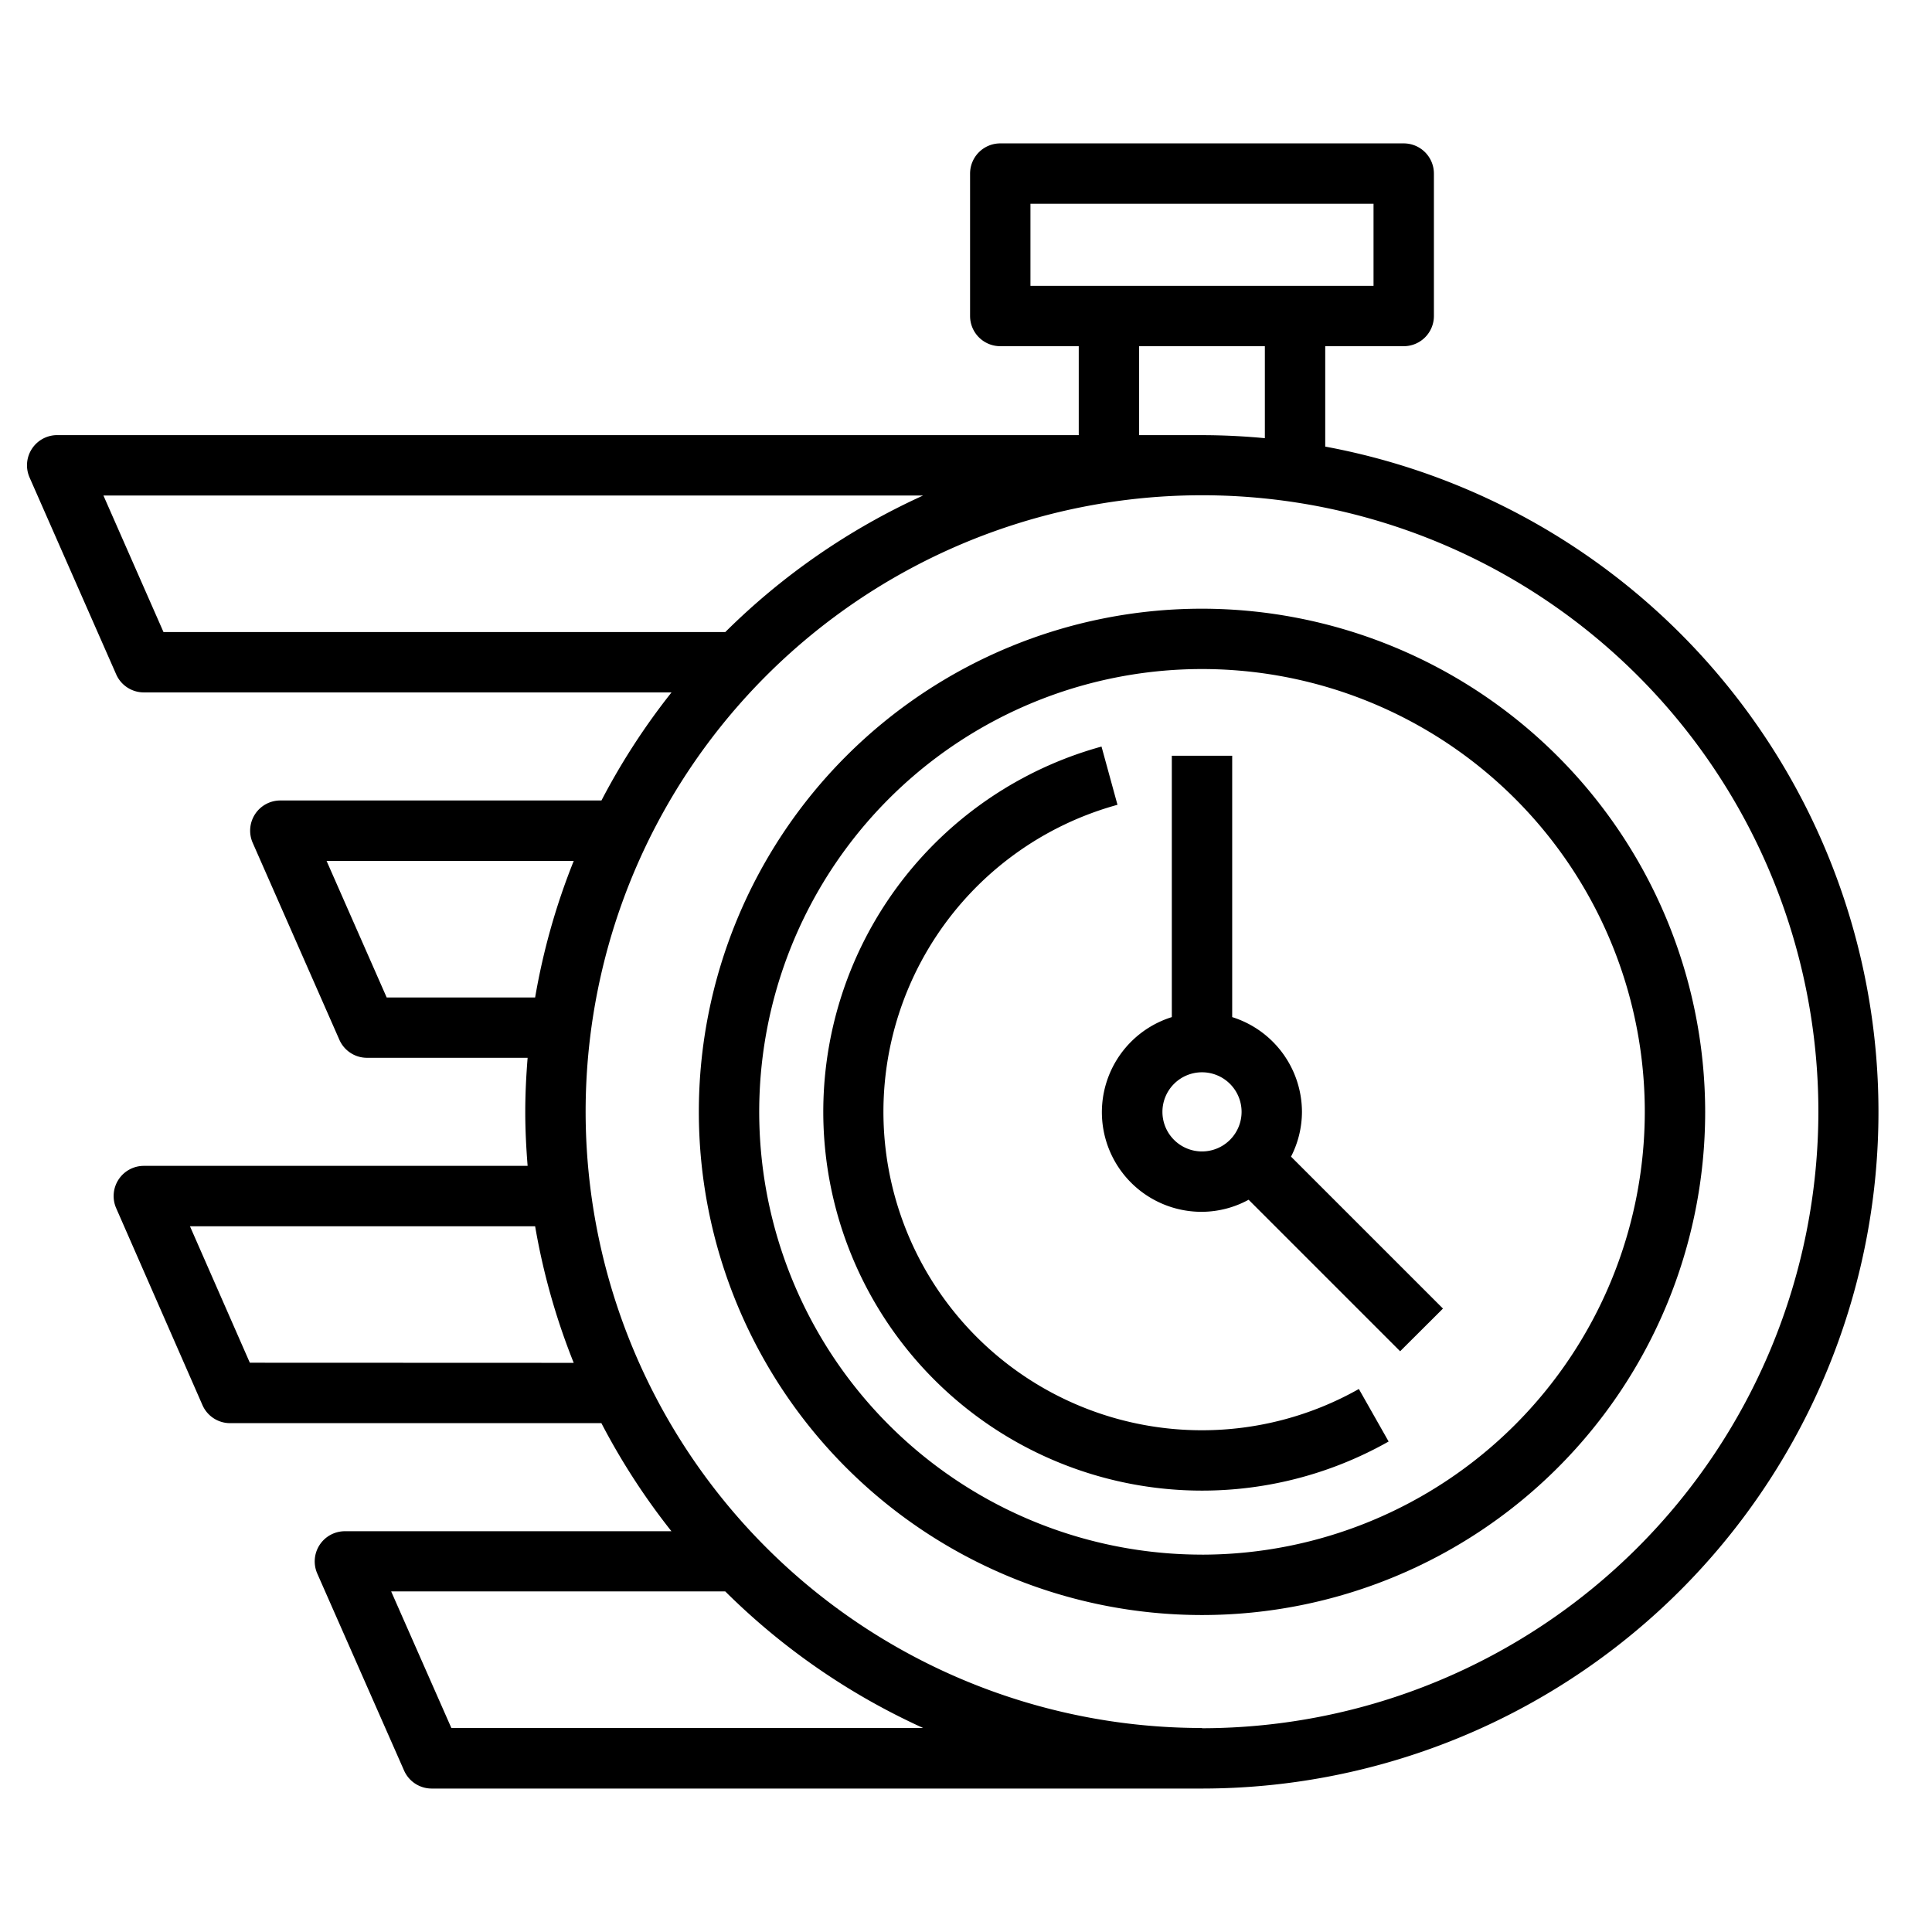
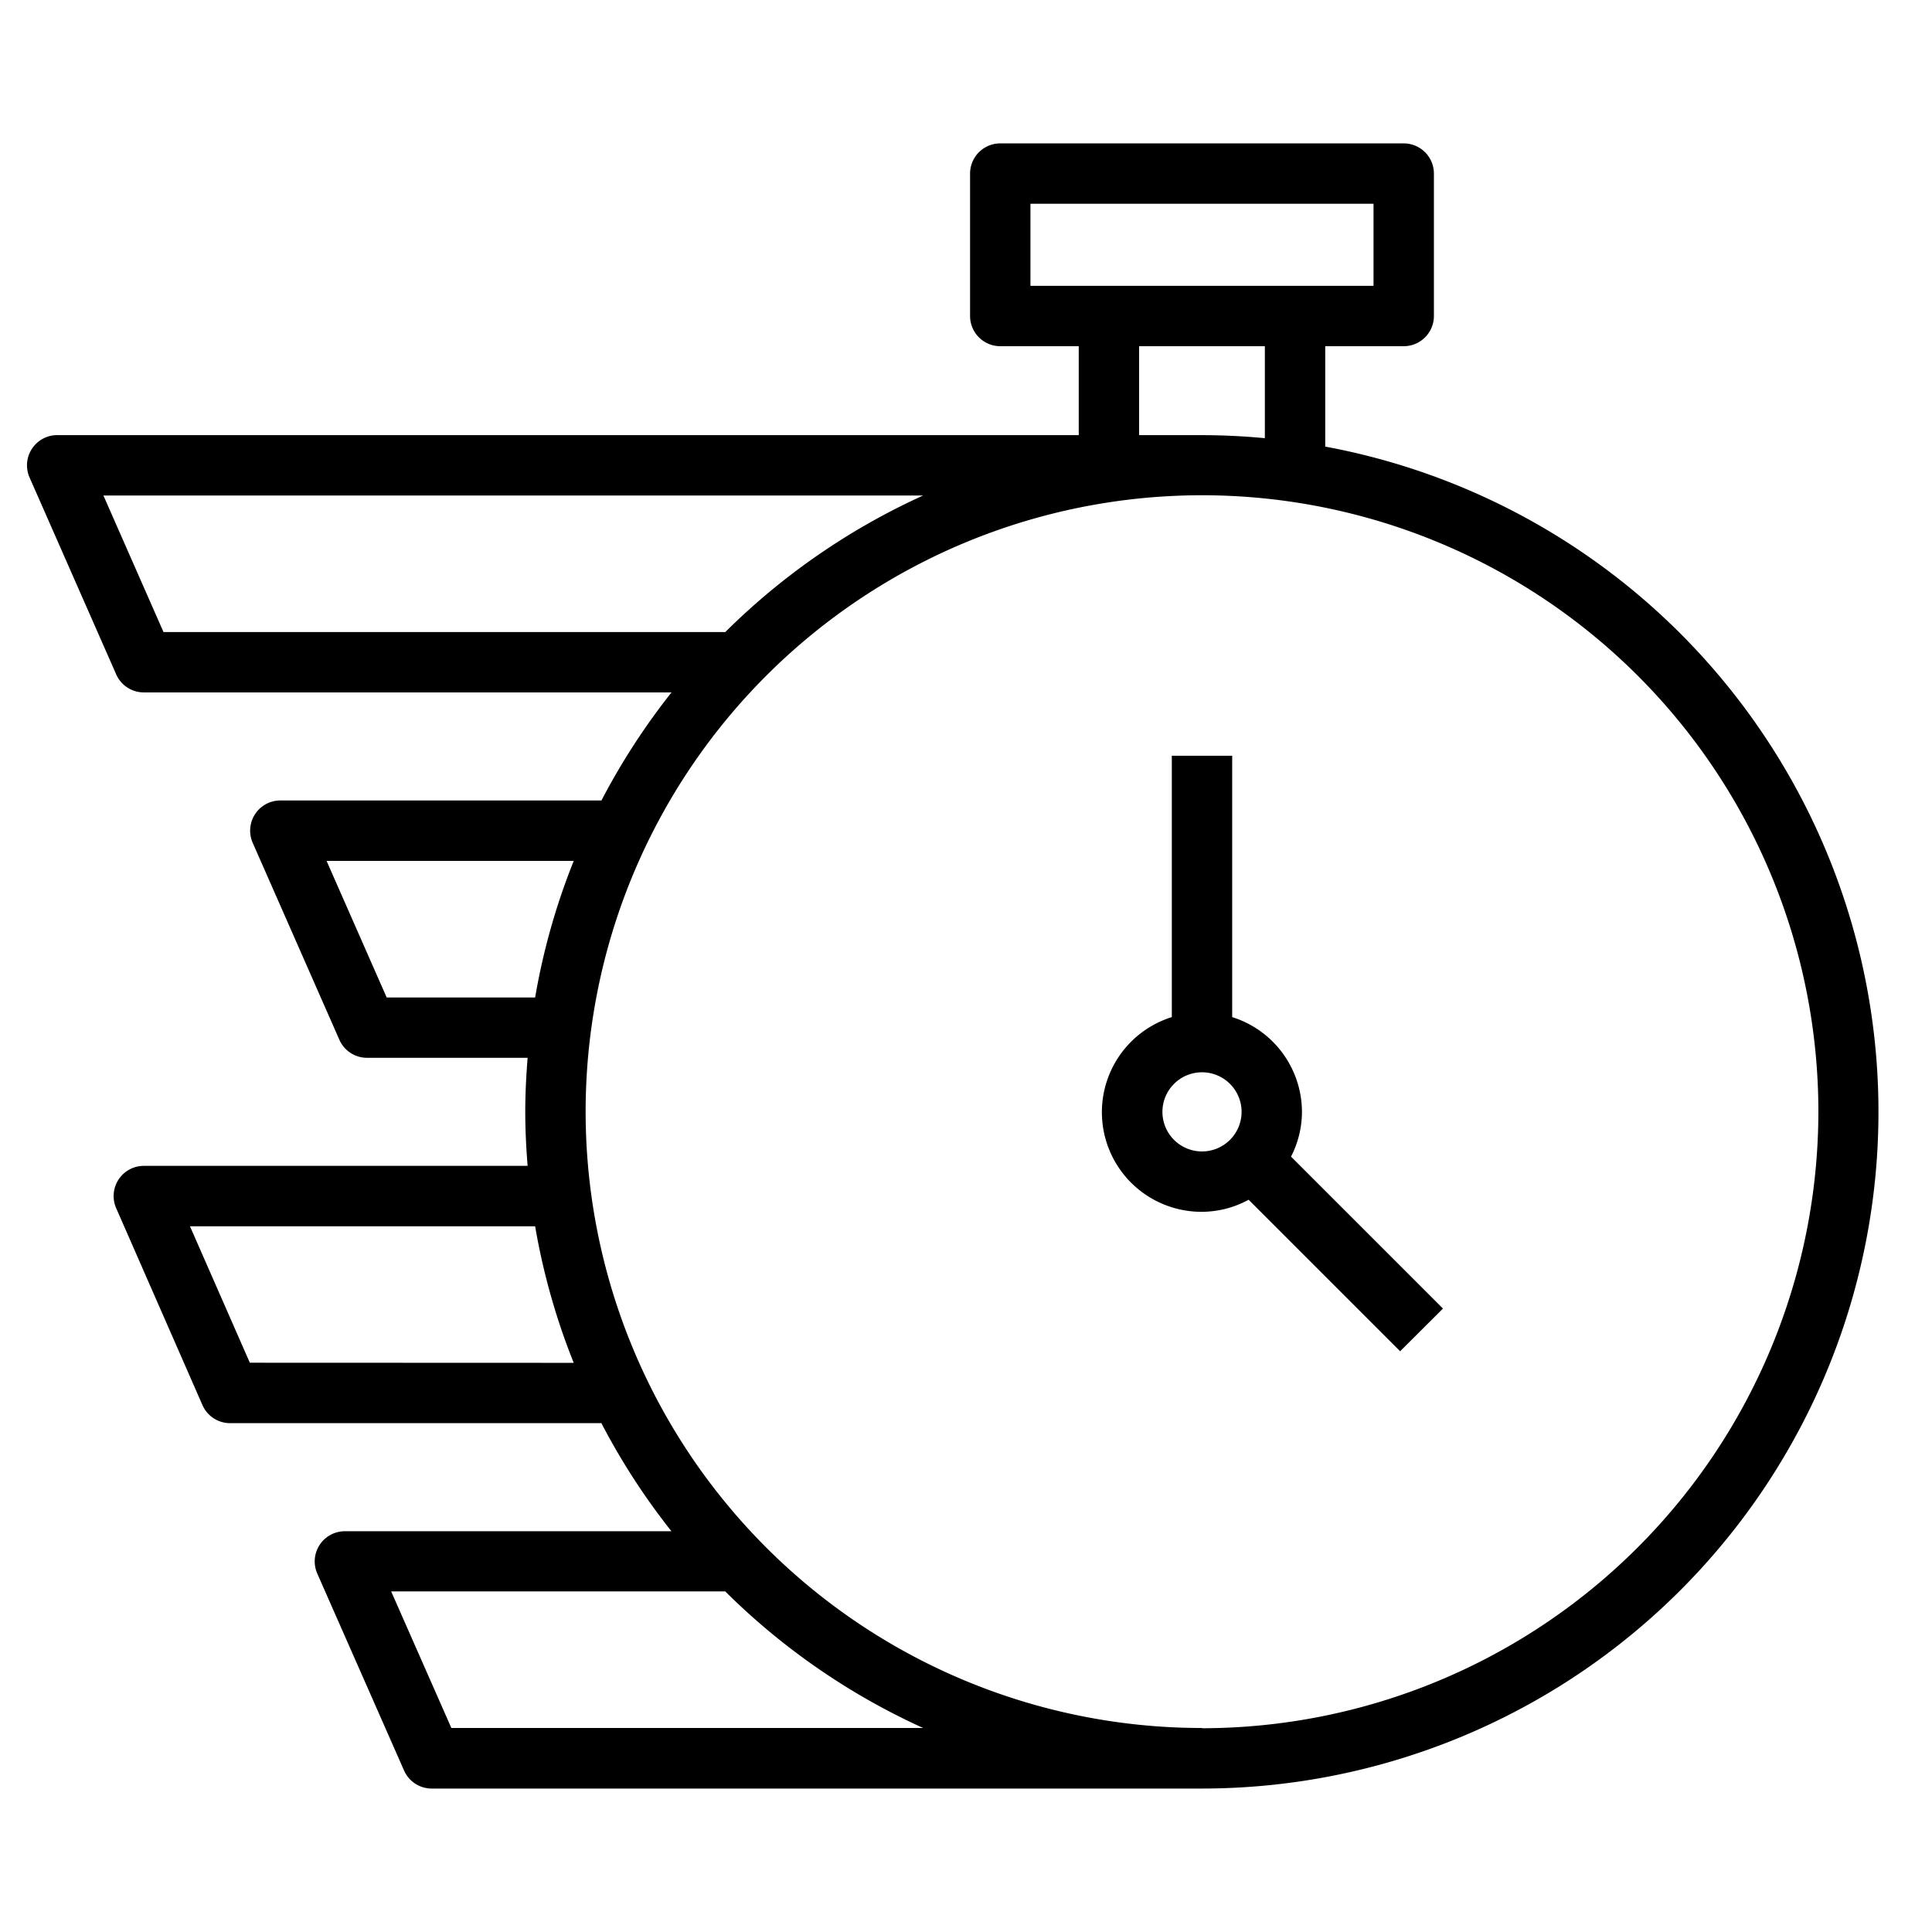
<svg xmlns="http://www.w3.org/2000/svg" id="Objects" height="512" viewBox="0 0 64 64" width="512">
  <g fill="rgb(0,0,0)">
    <path d="m43.9 14.794v-3.326h2.6a1 1 0 0 0 1-1v-4.718a1 1 0 0 0 -1-1h-13.365a1 1 0 0 0 -1 1v4.718a1 1 0 0 0 1 1h2.6v2.946h-33.842a1 1 0 0 0 -.915 1.4l2.87 6.523a1 1 0 0 0 .916.6h17.481a22.454 22.454 0 0 0 -2.321 3.58h-10.638a1 1 0 0 0 -.916 1.4l2.871 6.524a1 1 0 0 0 .915.6h5.322c-.047.591-.078 1.187-.078 1.79s.031 1.2.078 1.79h-12.714a1 1 0 0 0 -.916 1.4l2.858 6.523a1 1 0 0 0 .916.6h12.3a22.424 22.424 0 0 0 2.32 3.58h-10.818a1 1 0 0 0 -.915 1.4l2.875 6.524a1 1 0 0 0 .915.6h25.519a22.415 22.415 0 0 0 4.082-44.454zm-9.765-8.044h11.365v2.718h-11.365zm3.6 4.718h4.165v3.047c-.686-.064-1.381-.1-2.084-.1h-2.081zm-34.309 4.946h27.155a22.5 22.5 0 0 0 -6.555 4.524h-18.61zm9.383 16.628-1.991-4.524h8.188a22.223 22.223 0 0 0 -1.279 4.524zm-4.533 12.1-1.983-4.52h11.434a22.285 22.285 0 0 0 1.278 4.524zm6.676 12.1-1.994-4.524h11.067a22.5 22.5 0 0 0 6.556 4.524zm24.866 0a20.418 20.418 0 1 1 20.418-20.41 20.441 20.441 0 0 1 -20.418 20.418z" />
-     <path d="m39.818 20.164a16.668 16.668 0 1 0 16.668 16.668 16.687 16.687 0 0 0 -16.668-16.668zm0 31.335a14.668 14.668 0 1 1 14.668-14.667 14.683 14.683 0 0 1 -14.668 14.668z" />
    <path d="m43.129 36.832a3.3 3.3 0 0 0 -2.311-3.139v-8.658h-2v8.658a3.3 3.3 0 0 0 1 6.45 3.265 3.265 0 0 0 1.544-.4l5.019 5.019 1.419-1.414-5.033-5.033a3.266 3.266 0 0 0 .362-1.483zm-3.311 1.311a1.311 1.311 0 1 1 1.311-1.311 1.312 1.312 0 0 1 -1.311 1.311z" />
-     <path d="m39.818 47.379a10.548 10.548 0 0 1 -2.8-20.719l-.529-1.929a12.549 12.549 0 1 0 9.511 23.021l-.986-1.74a10.554 10.554 0 0 1 -5.196 1.367z" />
  </g>
</svg>